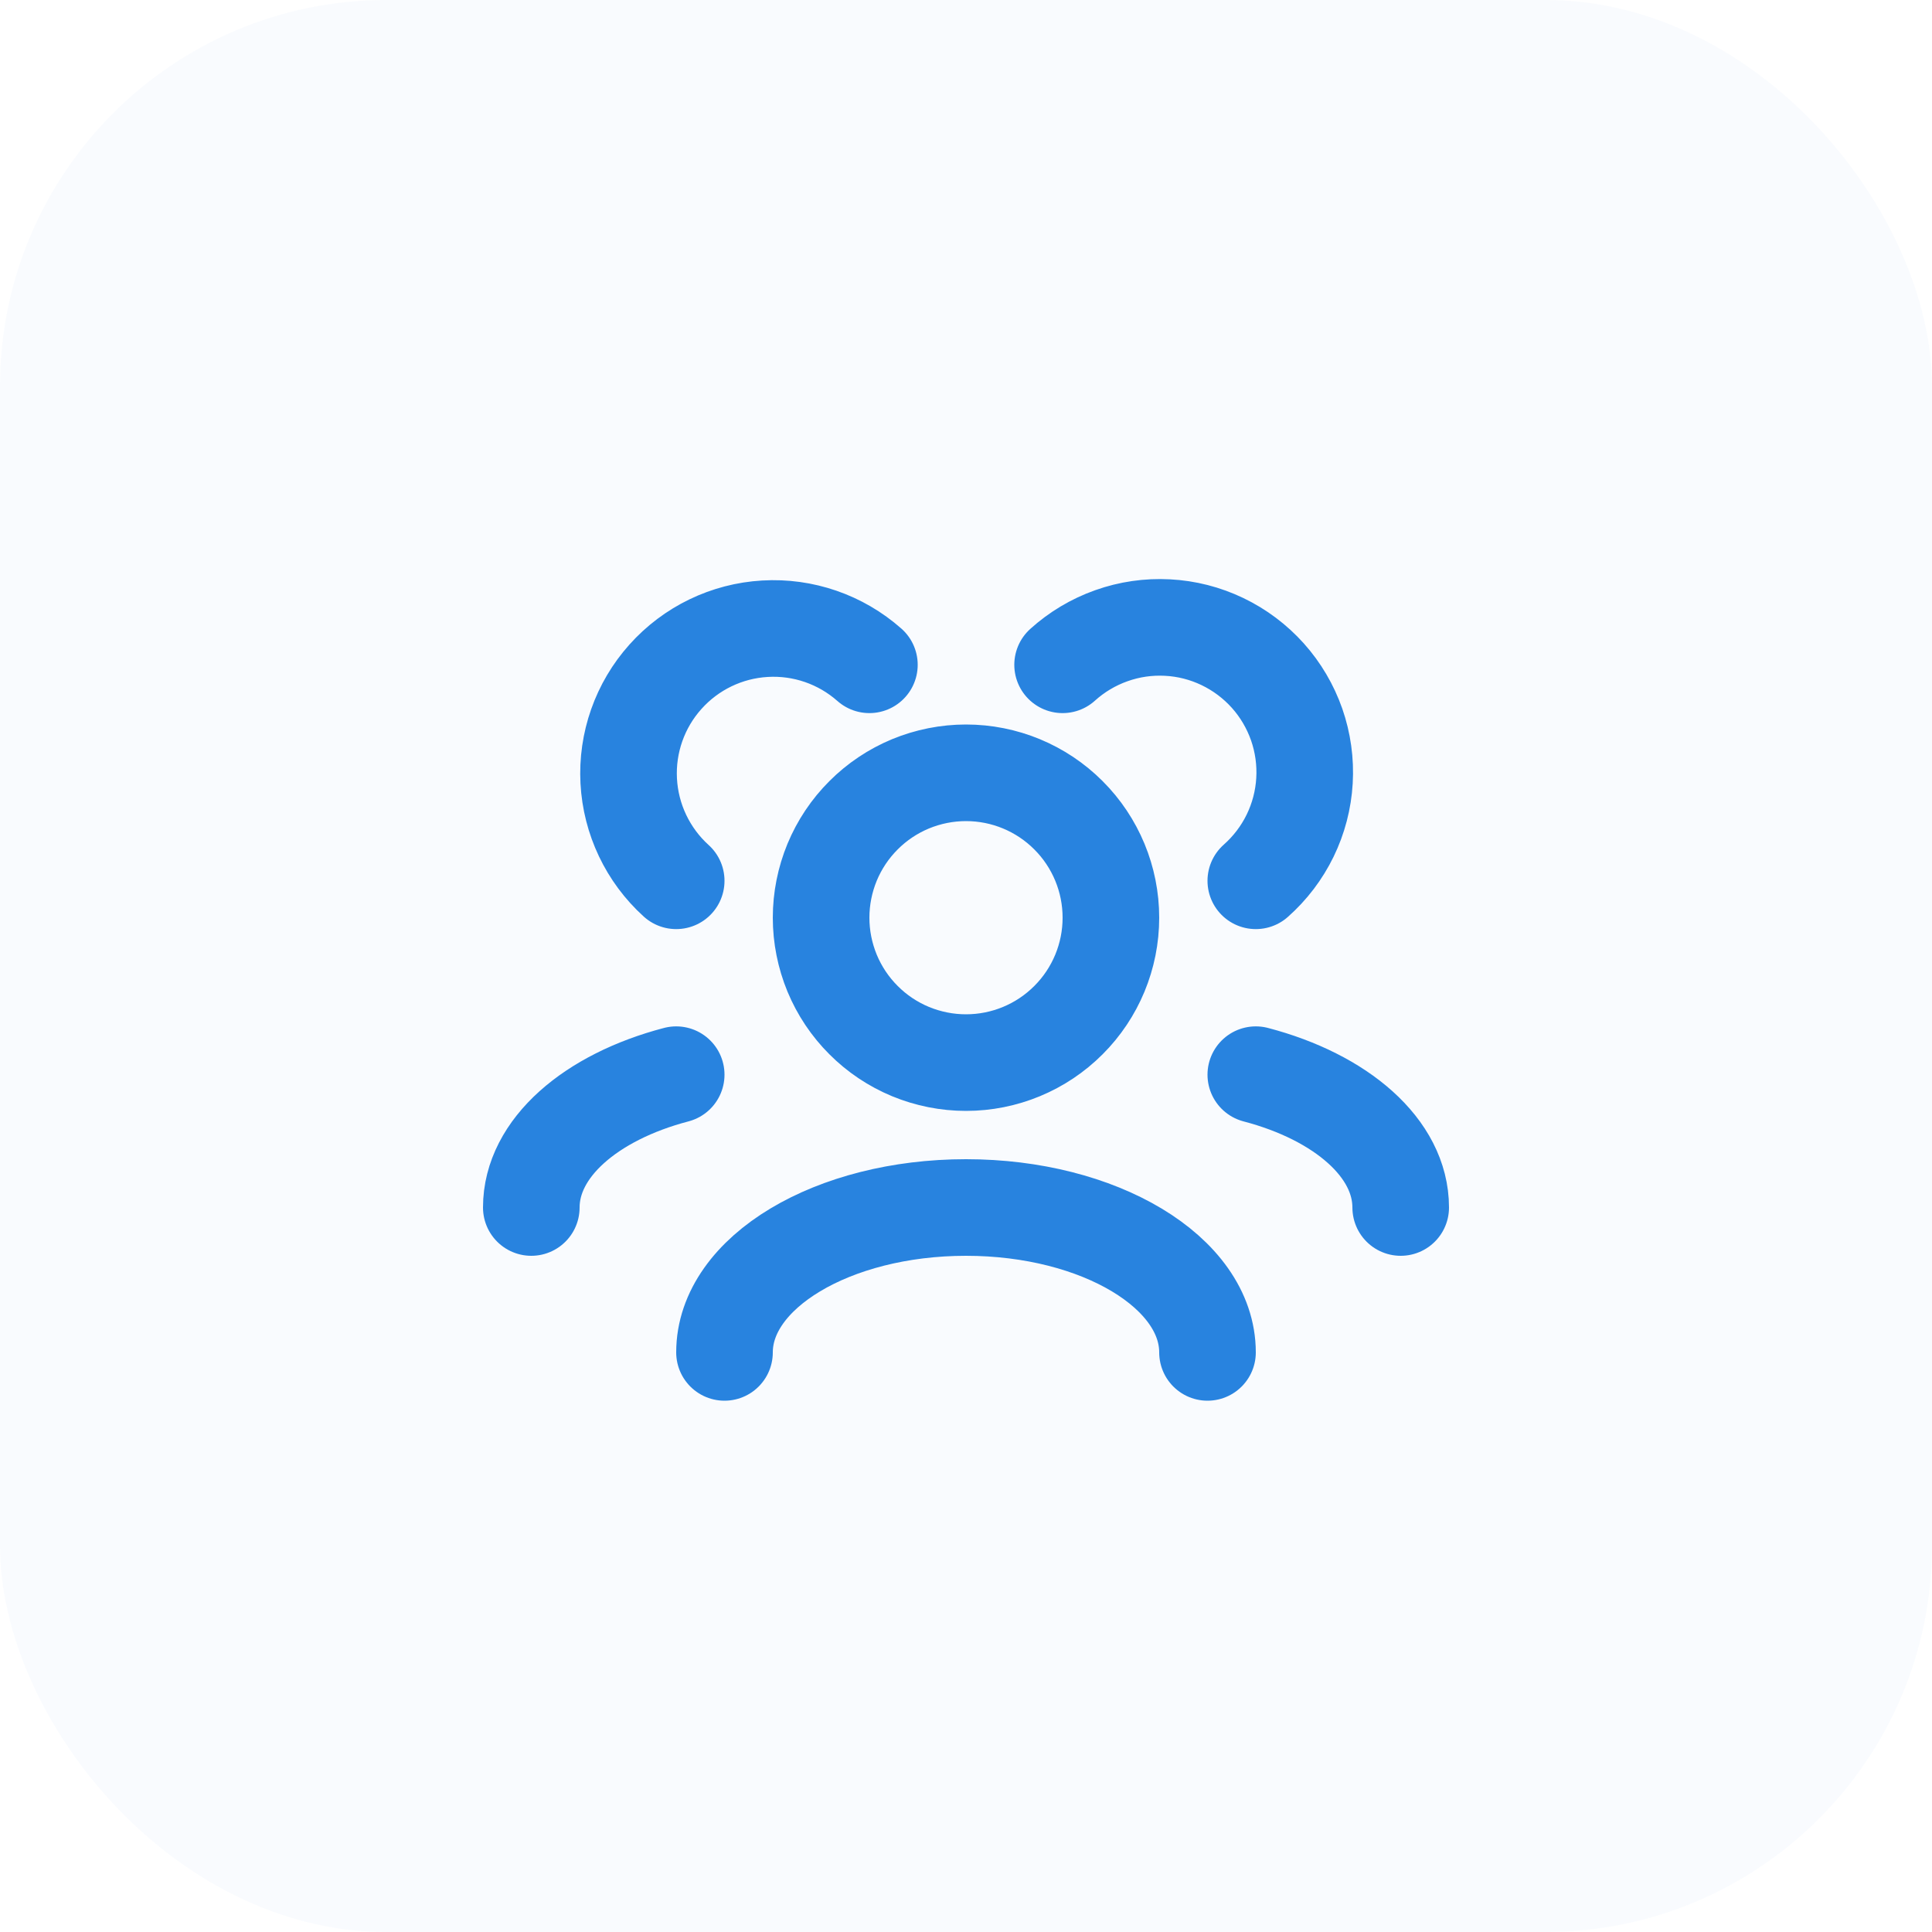
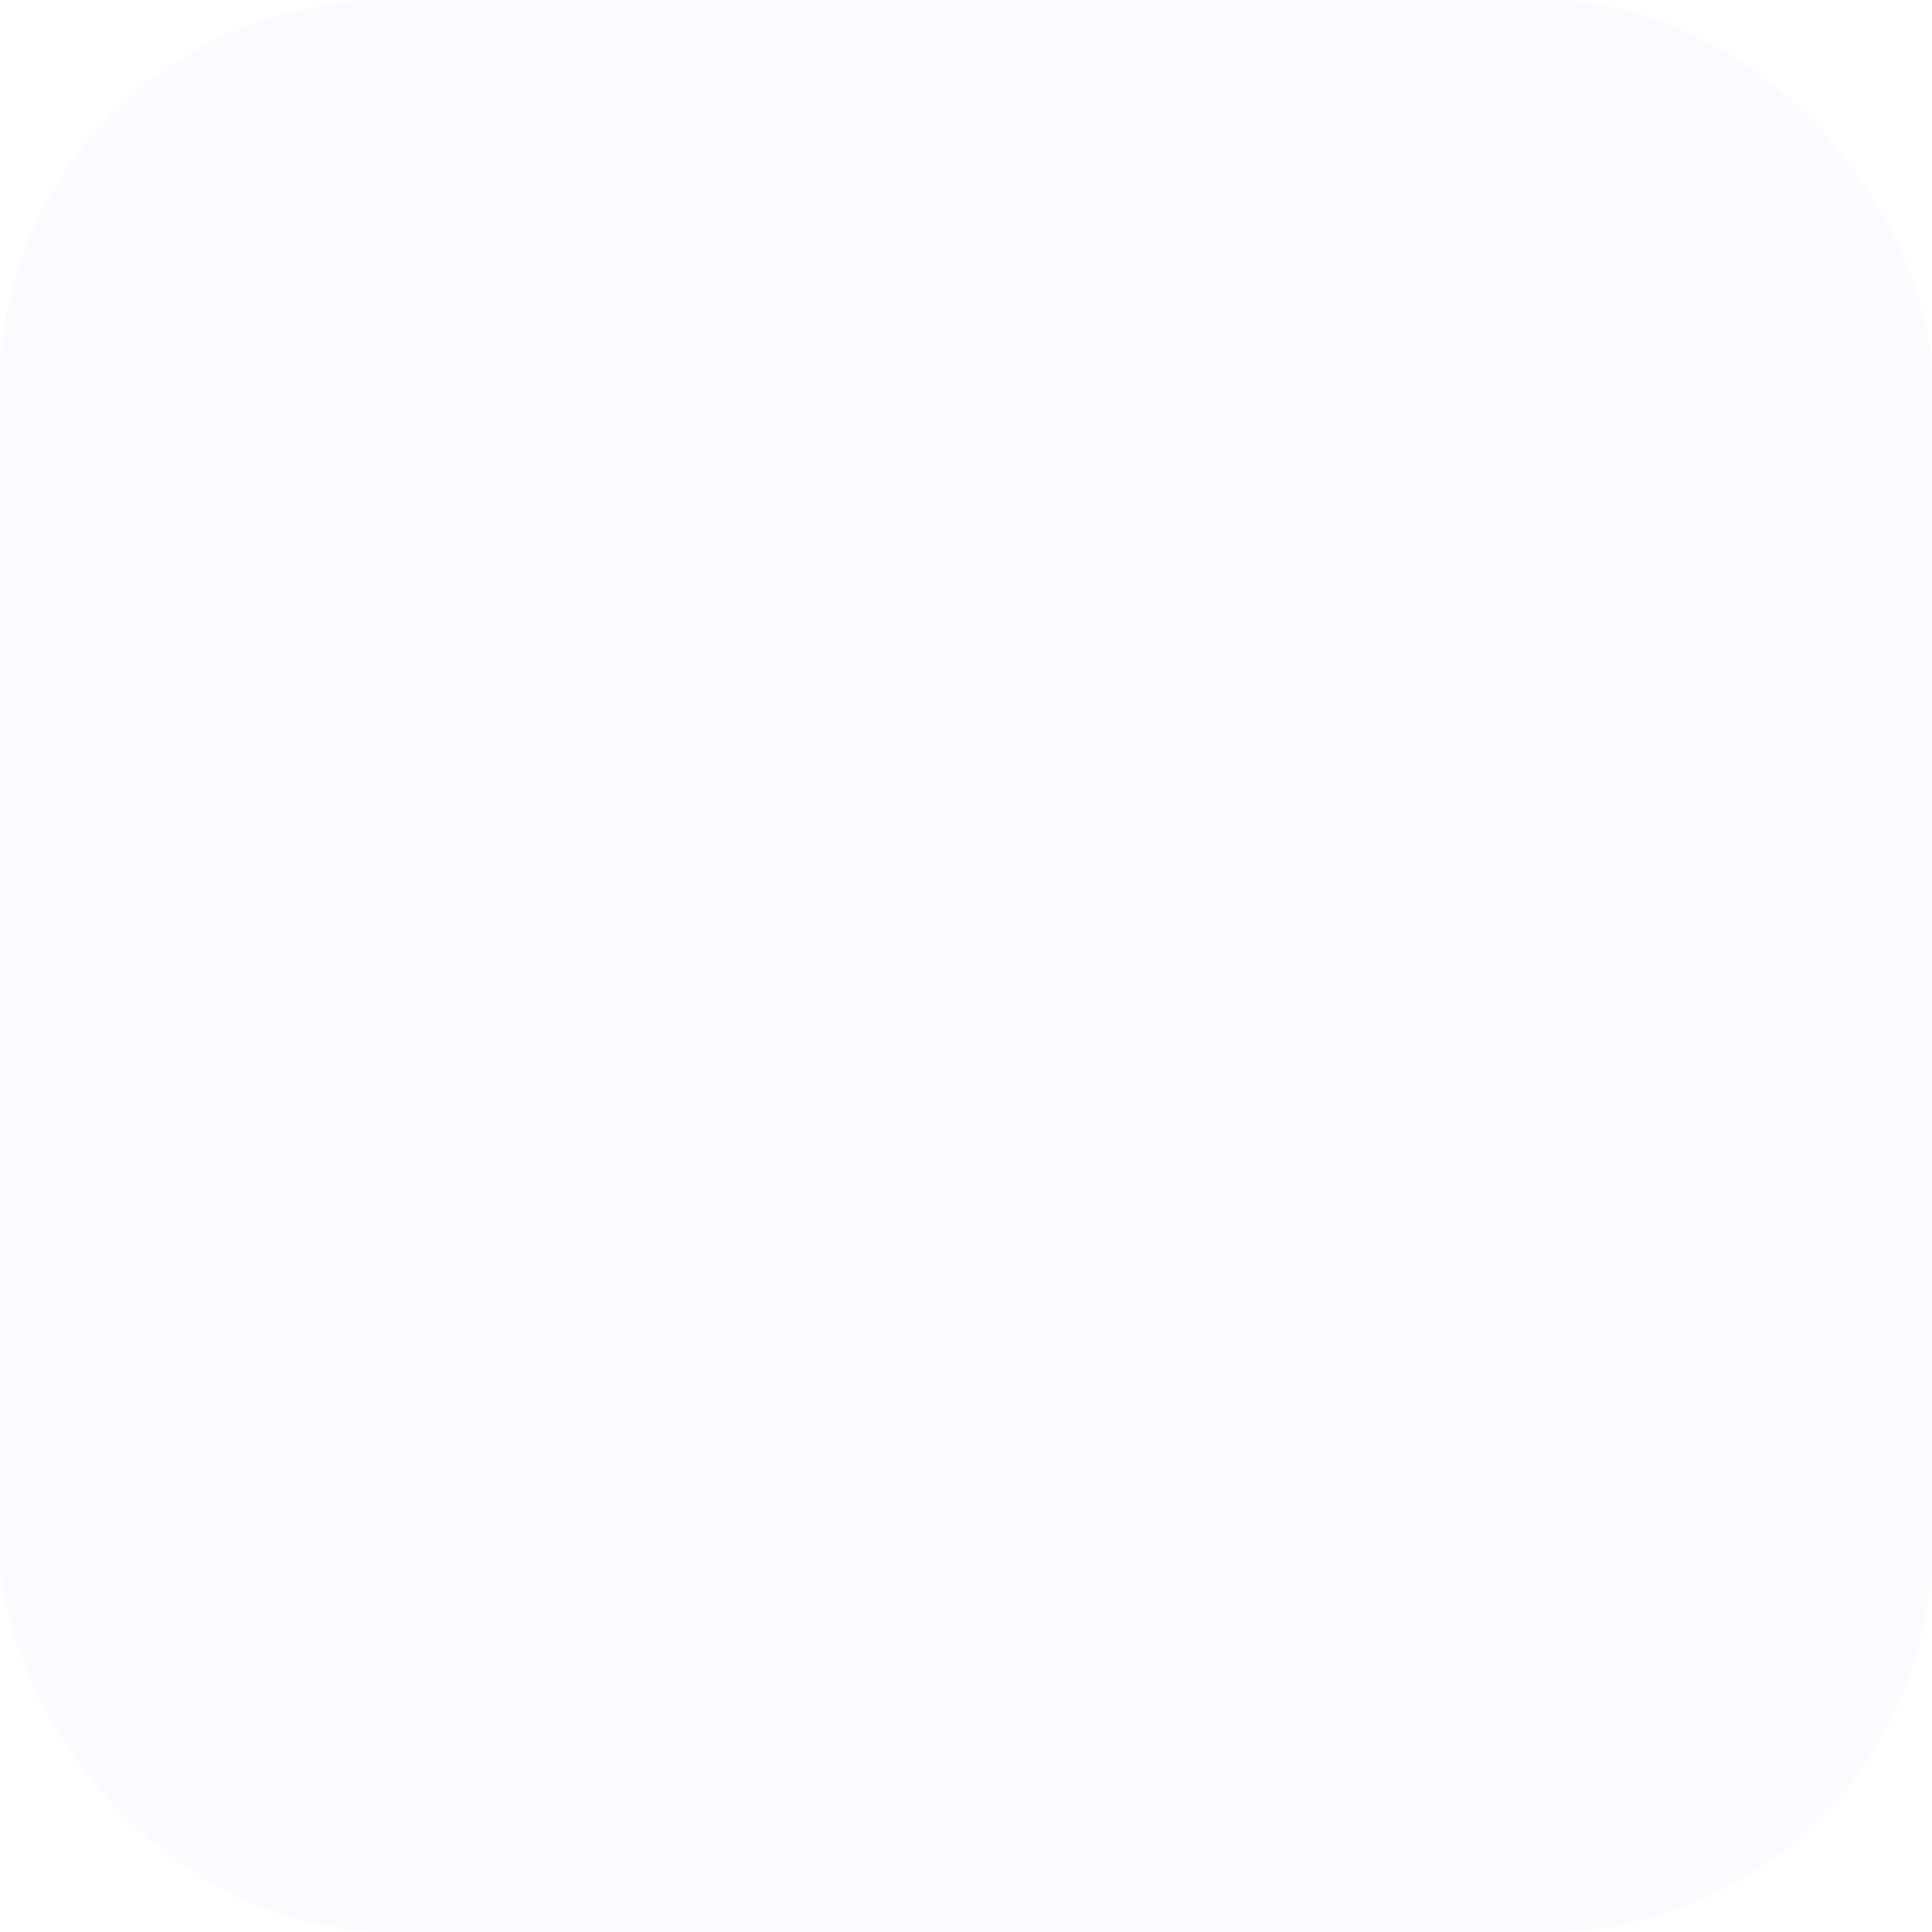
<svg xmlns="http://www.w3.org/2000/svg" width="40" height="40" viewBox="0 0 40 40" fill="none">
  <rect width="40" height="40" rx="8" fill="#2883DF" fill-opacity="0.03" />
-   <path d="M25 28C25 26.343 22.761 25 20 25C17.239 25 15 26.343 15 28M29 25C29 23.77 27.766 22.713 26 22.25M11 25C11 23.77 12.234 22.713 14 22.25M26 18.236C26.296 17.974 26.538 17.656 26.711 17.301C26.884 16.945 26.985 16.559 27.008 16.164C27.031 15.769 26.976 15.374 26.846 15C26.715 14.627 26.513 14.283 26.249 13.988C25.985 13.694 25.666 13.454 25.309 13.283C24.953 13.112 24.566 13.013 24.171 12.993C23.776 12.972 23.381 13.029 23.009 13.162C22.636 13.294 22.293 13.499 22 13.764M14 18.236C13.412 17.704 13.059 16.961 13.017 16.17C12.975 15.378 13.248 14.602 13.777 14.012C14.305 13.421 15.046 13.063 15.837 13.017C16.629 12.97 17.406 13.239 18 13.764M20 22C19.606 22 19.216 21.922 18.852 21.772C18.488 21.621 18.157 21.4 17.879 21.121C17.6 20.843 17.379 20.512 17.228 20.148C17.078 19.784 17 19.394 17 19C17 18.606 17.078 18.216 17.228 17.852C17.379 17.488 17.6 17.157 17.879 16.879C18.157 16.6 18.488 16.379 18.852 16.228C19.216 16.078 19.606 16 20 16C20.796 16 21.559 16.316 22.121 16.879C22.684 17.441 23 18.204 23 19C23 19.796 22.684 20.559 22.121 21.121C21.559 21.684 20.796 22 20 22Z" stroke="#2883DF" stroke-width="2" stroke-linecap="round" stroke-linejoin="round" />
</svg>